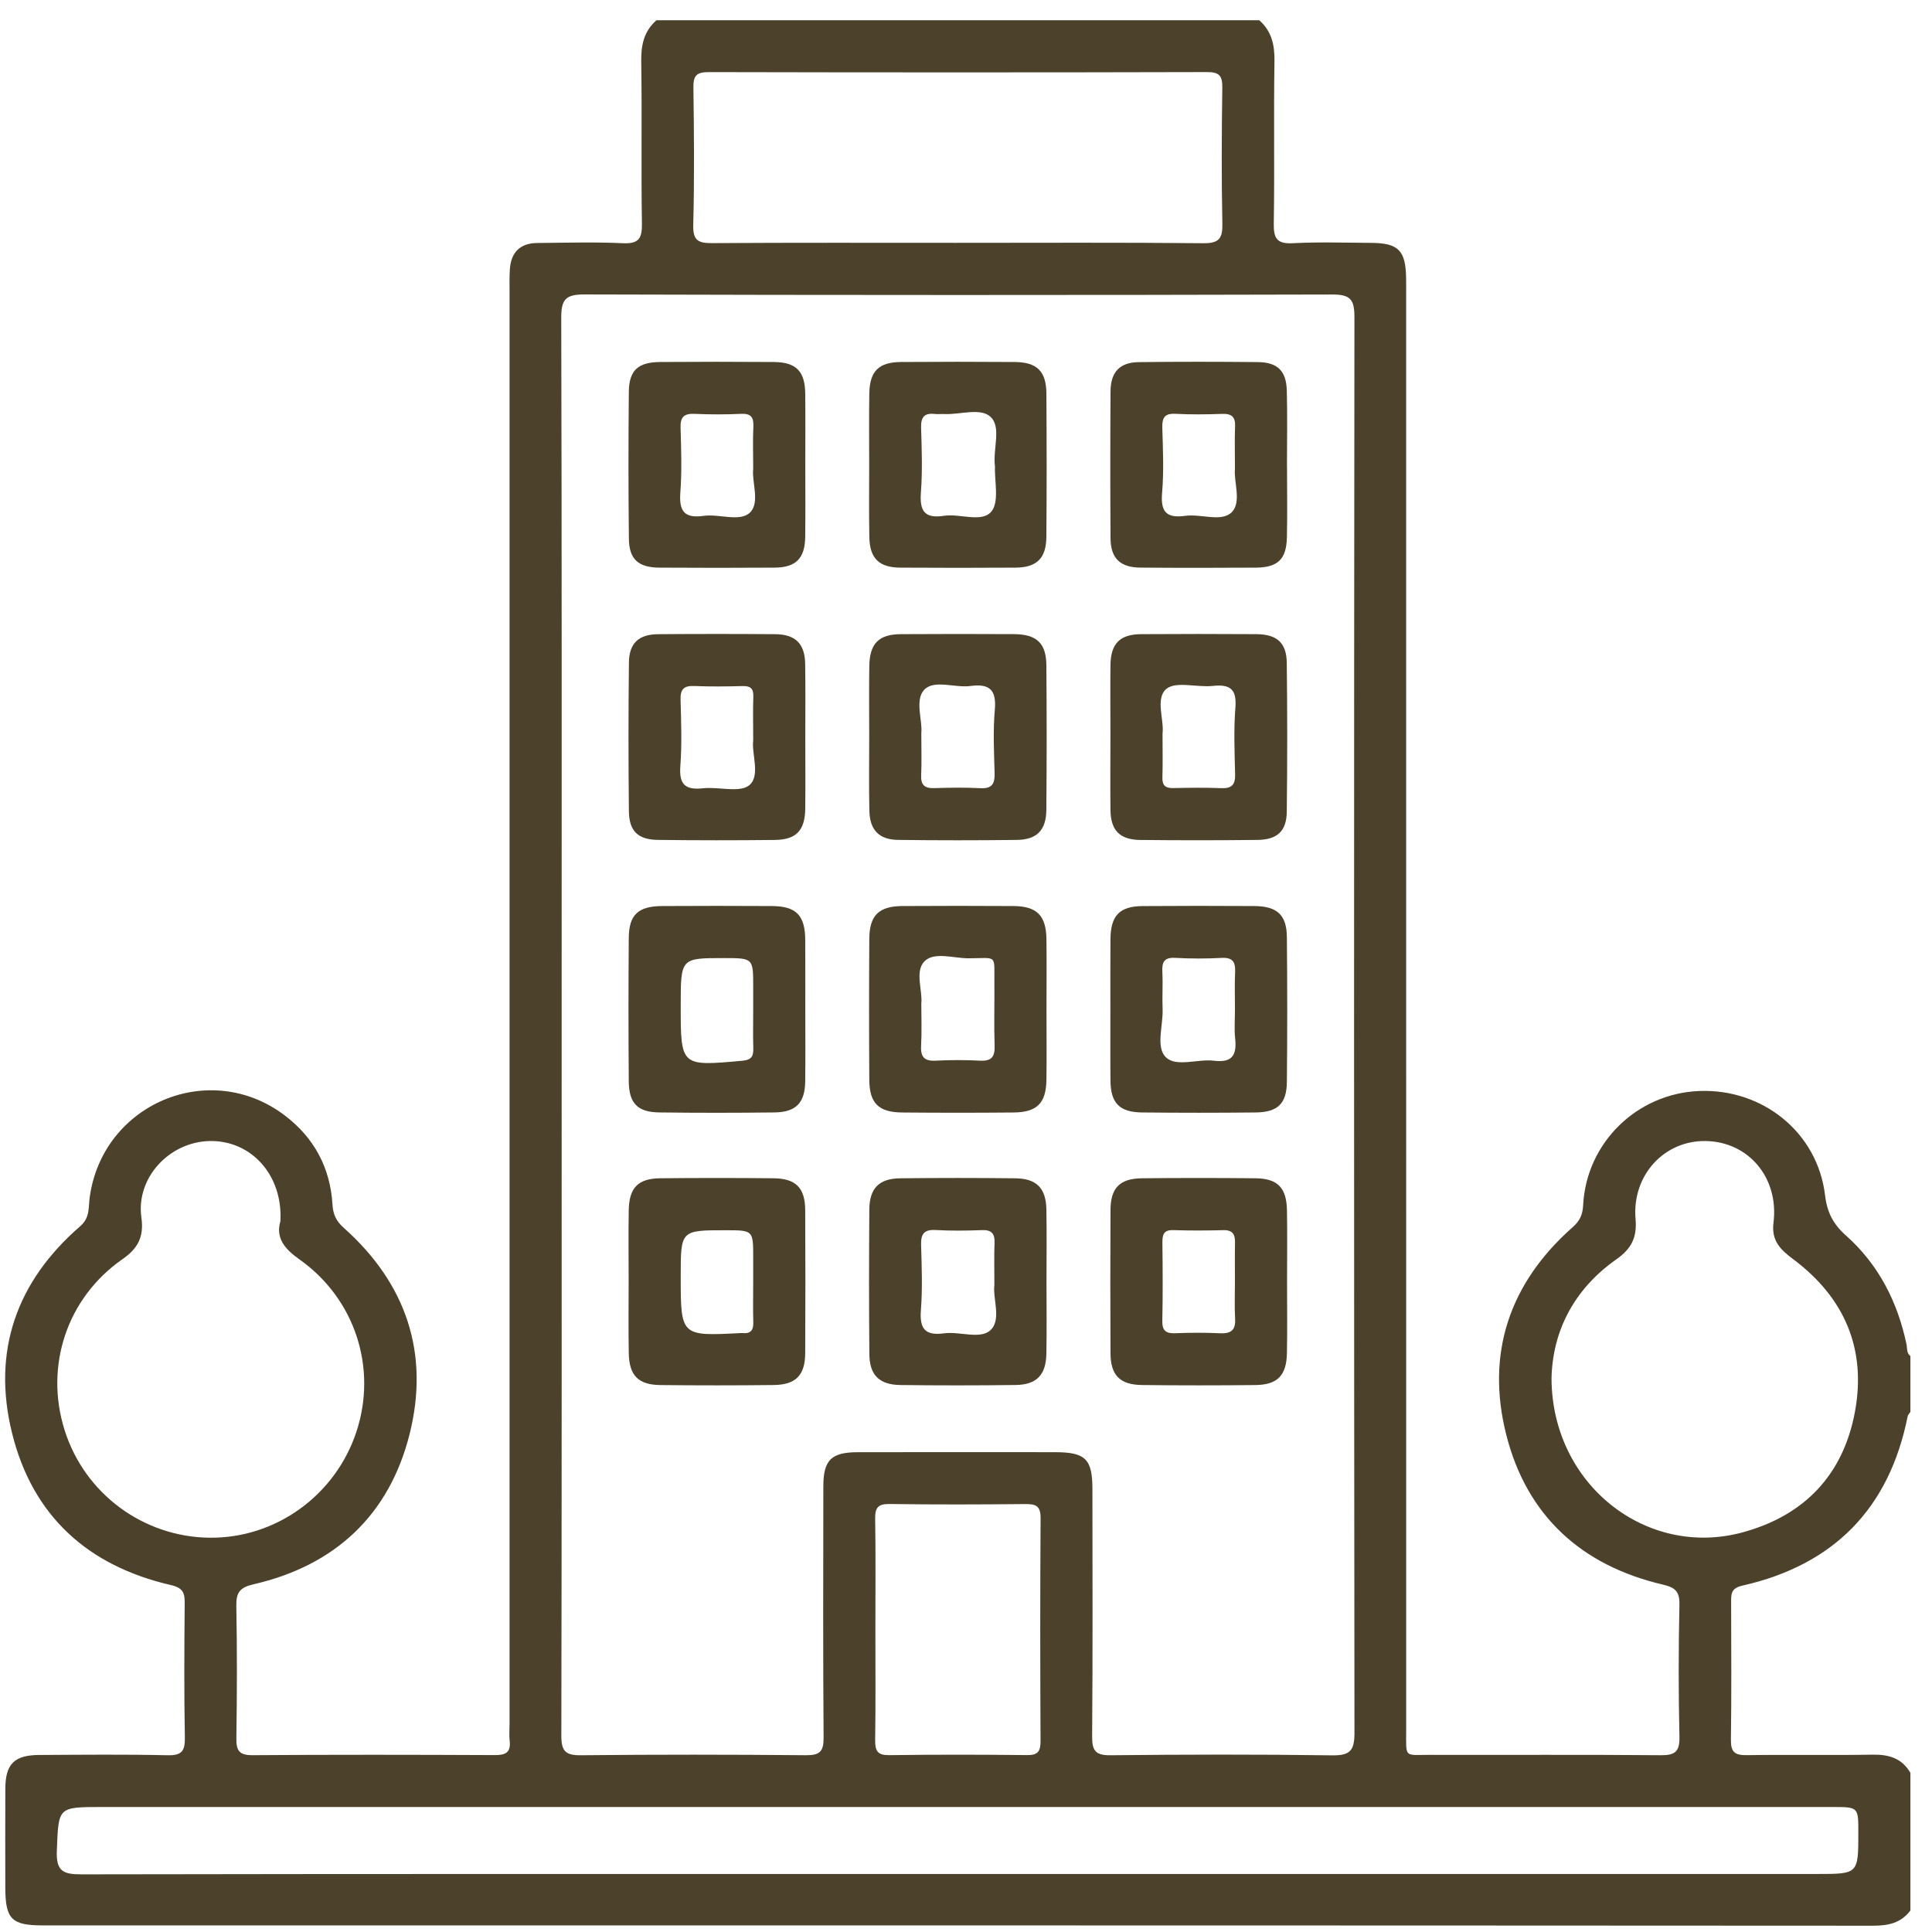
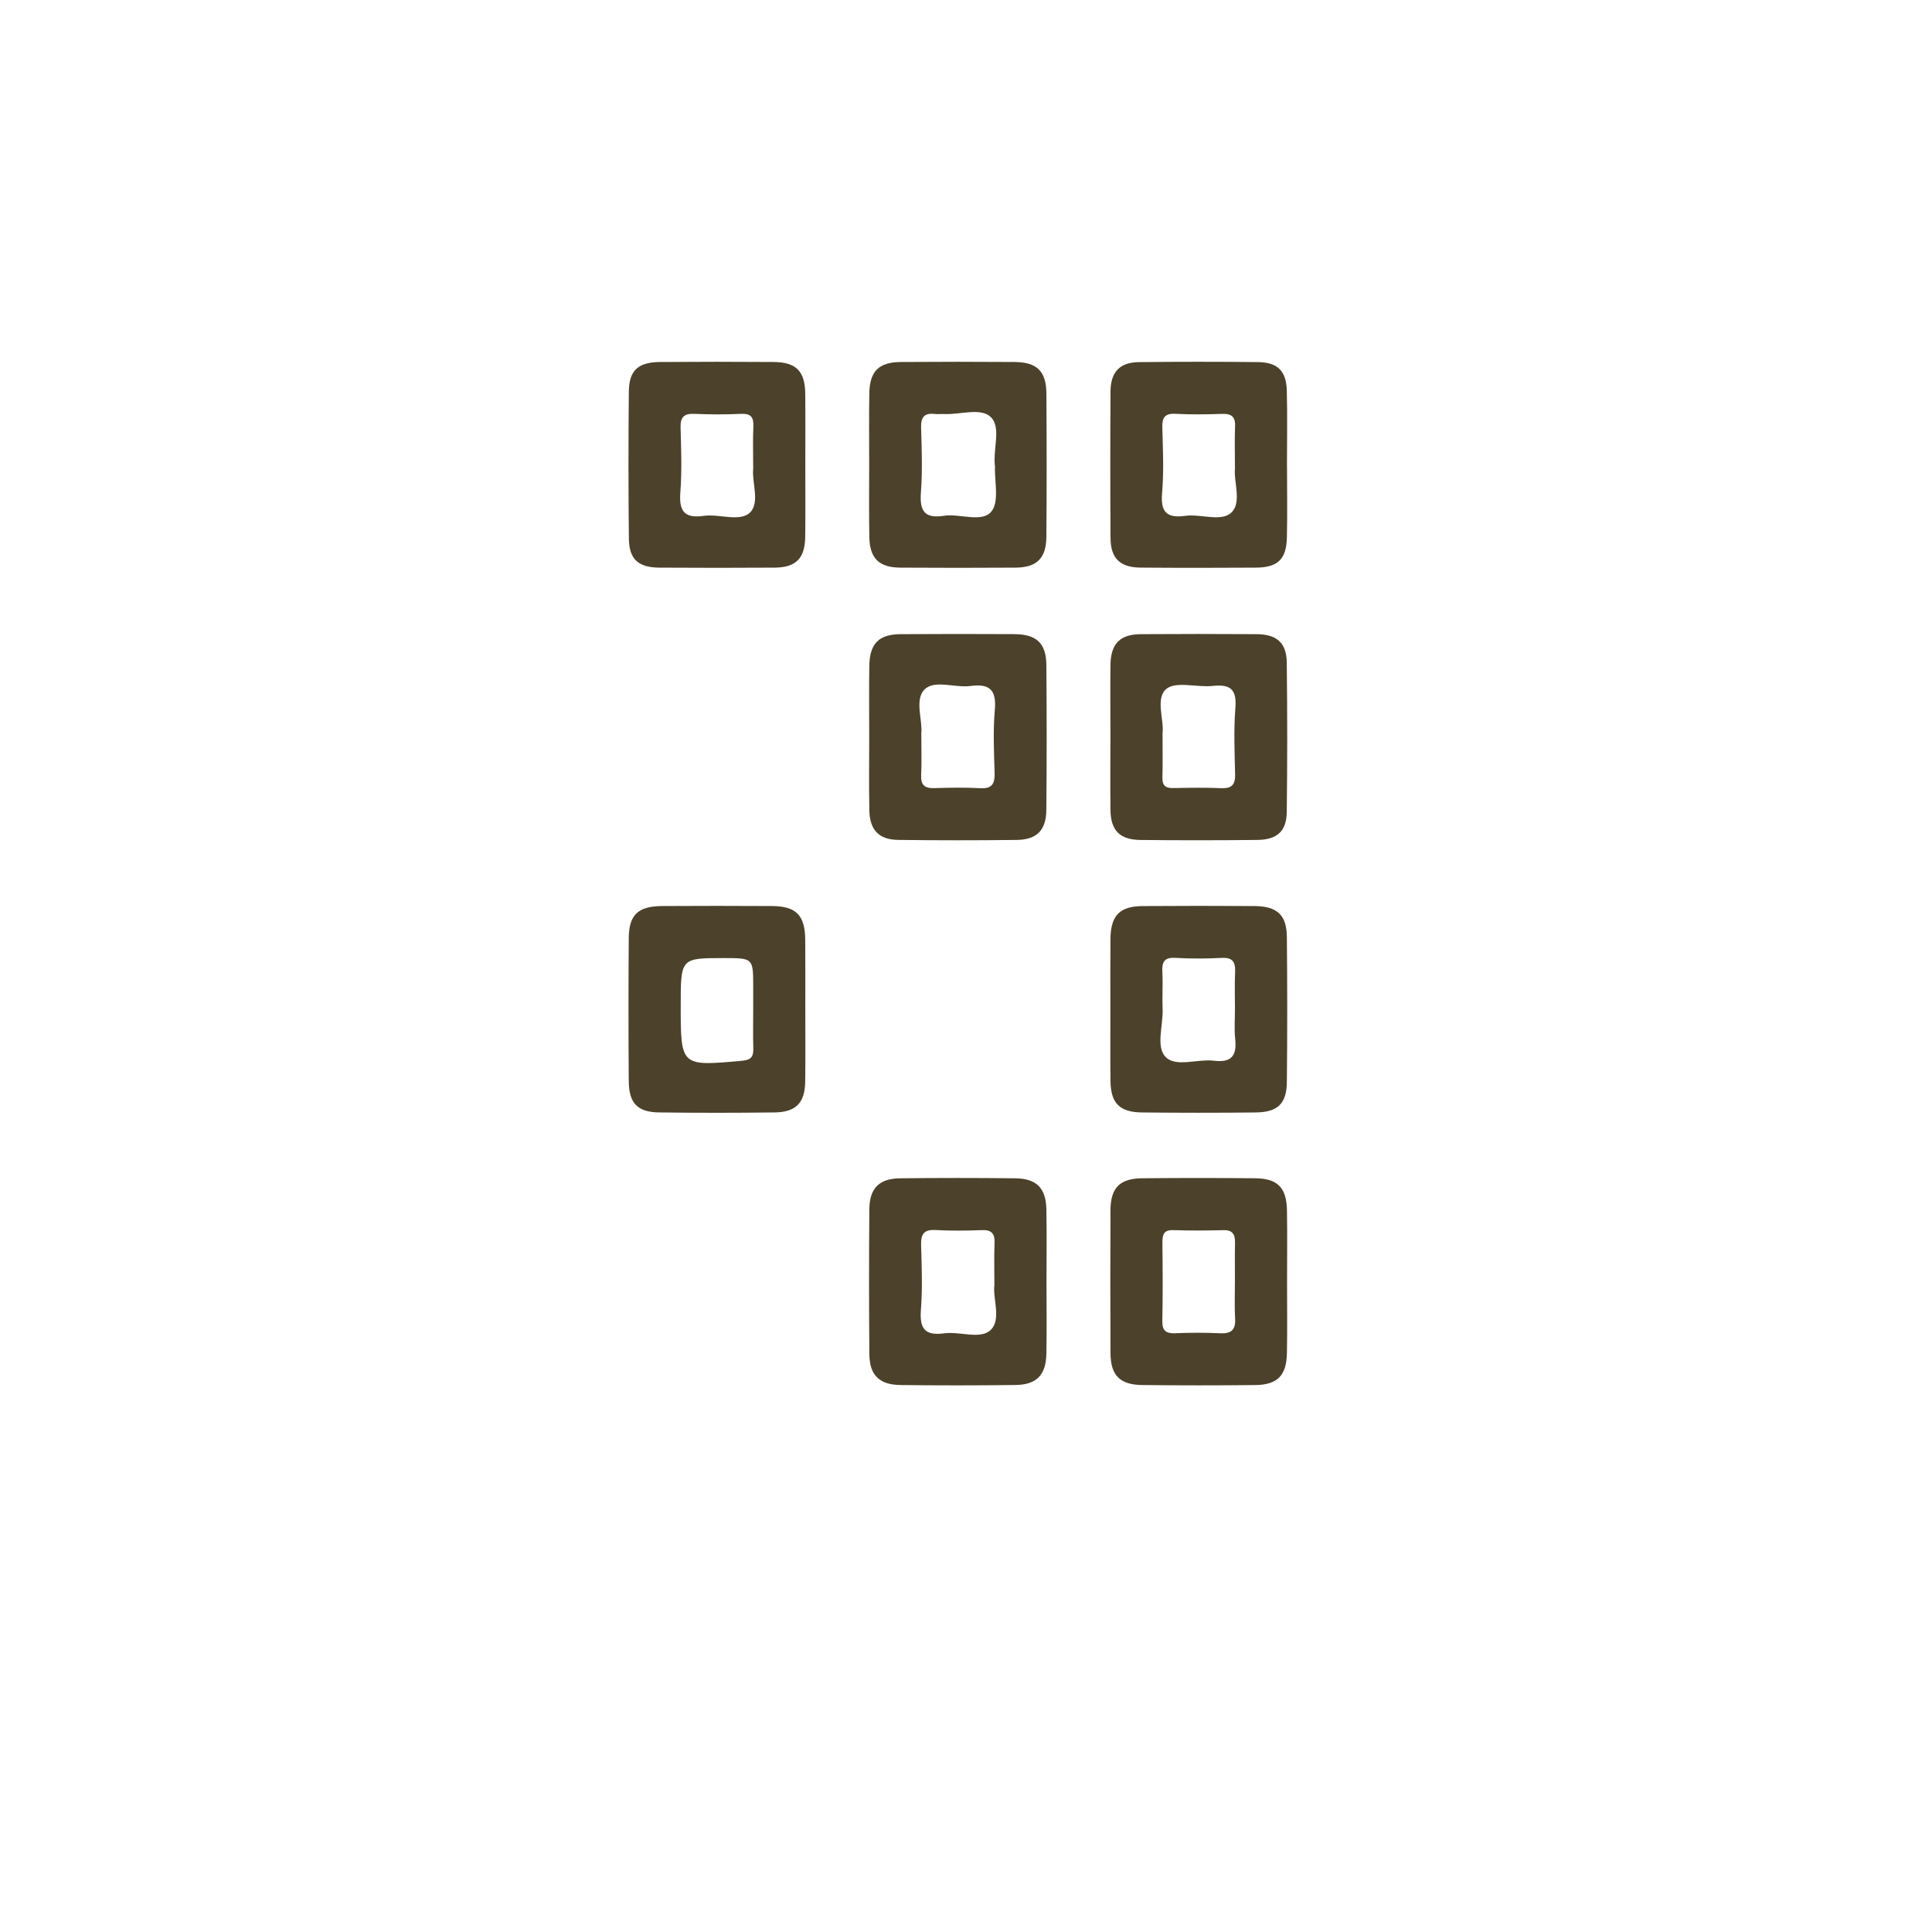
<svg xmlns="http://www.w3.org/2000/svg" width="62" height="62" viewBox="0 0 62 62" fill="none">
-   <path d="M40.411 0.65C40.813 1.004 40.907 1.447 40.899 1.974C40.871 3.704 40.906 5.436 40.877 7.166C40.869 7.645 40.971 7.833 41.489 7.805C42.322 7.761 43.159 7.79 43.995 7.794C44.881 7.799 45.112 8.036 45.124 8.938C45.127 9.117 45.125 9.296 45.125 9.475C45.125 24.814 45.124 40.152 45.126 55.491C45.126 56.452 45.039 56.312 45.952 56.315C48.399 56.321 50.846 56.305 53.293 56.327C53.757 56.331 53.906 56.211 53.895 55.733C53.863 54.321 53.864 52.907 53.895 51.496C53.904 51.062 53.752 50.943 53.354 50.849C50.744 50.237 48.995 48.637 48.338 46.045C47.676 43.433 48.439 41.172 50.473 39.378C50.706 39.173 50.79 38.971 50.805 38.671C50.909 36.677 52.525 35.096 54.52 35.012C56.573 34.926 58.329 36.351 58.568 38.356C58.633 38.905 58.826 39.283 59.243 39.653C60.284 40.579 60.894 41.775 61.181 43.136C61.209 43.268 61.177 43.42 61.307 43.518V45.309C61.277 45.358 61.227 45.403 61.218 45.456C60.626 48.414 58.845 50.221 55.917 50.884C55.545 50.968 55.554 51.154 55.554 51.419C55.557 52.888 55.568 54.358 55.547 55.827C55.541 56.222 55.668 56.33 56.052 56.325C57.402 56.304 58.752 56.332 60.102 56.309C60.622 56.301 61.036 56.426 61.307 56.892V61.31C61.006 61.708 60.609 61.798 60.116 61.798C40.535 61.786 20.955 61.788 1.374 61.788C0.368 61.788 0.171 61.587 0.17 60.56C0.169 59.505 0.166 58.45 0.171 57.396C0.175 56.608 0.46 56.323 1.258 56.319C2.631 56.312 4.004 56.297 5.377 56.328C5.838 56.339 5.94 56.188 5.932 55.754C5.906 54.322 5.914 52.889 5.927 51.456C5.93 51.117 5.875 50.956 5.479 50.865C2.826 50.254 1.046 48.653 0.388 45.994C-0.264 43.363 0.528 41.124 2.573 39.352C2.893 39.075 2.834 38.752 2.877 38.437C3.279 35.423 6.726 33.962 9.142 35.798C10.078 36.509 10.598 37.473 10.669 38.649C10.688 38.973 10.787 39.185 11.033 39.404C13.04 41.191 13.794 43.439 13.143 46.027C12.491 48.616 10.756 50.239 8.138 50.841C7.692 50.944 7.576 51.108 7.584 51.539C7.61 52.952 7.607 54.365 7.585 55.777C7.579 56.181 7.677 56.329 8.11 56.326C10.696 56.307 13.283 56.311 15.87 56.323C16.222 56.325 16.4 56.244 16.355 55.861C16.335 55.684 16.352 55.503 16.352 55.324C16.352 40.002 16.352 24.68 16.352 9.358C16.352 9.119 16.346 8.88 16.362 8.642C16.398 8.098 16.691 7.802 17.242 7.798C18.157 7.79 19.074 7.763 19.987 7.805C20.503 7.83 20.608 7.648 20.6 7.167C20.572 5.437 20.606 3.705 20.578 1.974C20.57 1.447 20.663 1.003 21.066 0.65H40.411ZM18.024 32.893C18.024 40.494 18.029 48.096 18.014 55.697C18.013 56.191 18.142 56.334 18.641 56.328C21.048 56.303 23.456 56.305 25.864 56.327C26.313 56.331 26.434 56.205 26.43 55.758C26.41 53.072 26.418 50.386 26.422 47.699C26.423 46.854 26.675 46.604 27.527 46.603C29.637 46.599 31.746 46.6 33.855 46.602C34.834 46.603 35.056 46.821 35.057 47.784C35.059 50.431 35.069 53.077 35.048 55.724C35.044 56.186 35.16 56.333 35.639 56.328C38.007 56.303 40.376 56.297 42.743 56.331C43.318 56.339 43.467 56.189 43.466 55.611C43.45 40.468 43.45 25.325 43.465 10.182C43.466 9.622 43.347 9.449 42.754 9.451C34.755 9.472 26.756 9.473 18.756 9.449C18.137 9.447 18.01 9.62 18.011 10.208C18.031 17.769 18.024 25.331 18.024 32.893ZM30.679 60.138C39.893 60.138 49.108 60.138 58.322 60.138C59.636 60.138 59.636 60.138 59.636 58.797C59.636 57.989 59.636 57.989 58.8 57.989C40.291 57.989 21.783 57.989 3.275 57.989C1.841 57.989 1.881 57.99 1.824 59.393C1.797 60.053 2.029 60.151 2.618 60.15C11.972 60.133 21.325 60.138 30.679 60.138ZM30.677 7.793C33.322 7.793 35.967 7.779 38.612 7.805C39.12 7.811 39.238 7.656 39.227 7.172C39.197 5.721 39.205 4.268 39.225 2.817C39.23 2.436 39.135 2.312 38.735 2.313C33.404 2.327 28.076 2.326 22.746 2.314C22.351 2.313 22.246 2.427 22.252 2.813C22.273 4.285 22.285 5.757 22.247 7.228C22.234 7.735 22.425 7.804 22.862 7.802C25.467 7.785 28.072 7.793 30.677 7.793ZM49.79 44.243C49.807 47.641 52.837 50.009 55.915 49.177C57.896 48.641 59.148 47.338 59.526 45.312C59.903 43.286 59.189 41.638 57.546 40.409C57.137 40.104 56.841 39.816 56.913 39.242C57.094 37.799 56.117 36.641 54.741 36.617C53.408 36.593 52.366 37.715 52.487 39.123C52.538 39.716 52.352 40.075 51.871 40.413C50.492 41.382 49.818 42.745 49.79 44.243ZM8.998 39.192C9.082 37.714 8.064 36.591 6.731 36.617C5.434 36.642 4.359 37.798 4.537 39.067C4.625 39.694 4.428 40.062 3.927 40.411C2.148 41.651 1.426 43.835 2.072 45.891C2.713 47.93 4.595 49.326 6.731 49.347C8.849 49.368 10.759 47.991 11.435 45.955C12.116 43.904 11.396 41.676 9.603 40.411C9.128 40.076 8.842 39.72 8.998 39.192ZM28.092 52.263C28.092 53.456 28.102 54.65 28.085 55.842C28.08 56.193 28.163 56.331 28.545 56.325C30.016 56.304 31.488 56.307 32.959 56.323C33.306 56.327 33.393 56.204 33.392 55.875C33.381 53.49 33.377 51.104 33.394 48.718C33.397 48.326 33.241 48.264 32.903 48.267C31.451 48.281 30 48.286 28.549 48.265C28.171 48.259 28.079 48.389 28.085 48.744C28.104 49.917 28.092 51.09 28.092 52.263Z" fill="#4C412A" />
-   <path d="M33.583 32.392C33.583 33.147 33.592 33.901 33.581 34.656C33.569 35.402 33.279 35.695 32.523 35.701C31.331 35.712 30.14 35.712 28.949 35.701C28.193 35.694 27.901 35.403 27.897 34.651C27.887 33.142 27.887 31.633 27.897 30.124C27.902 29.377 28.204 29.081 28.954 29.076C30.145 29.069 31.335 29.068 32.528 29.076C33.273 29.082 33.569 29.38 33.581 30.129C33.592 30.883 33.583 31.638 33.583 32.392ZM29.566 32.206C29.566 32.715 29.584 33.134 29.559 33.55C29.538 33.906 29.65 34.058 30.025 34.038C30.501 34.014 30.98 34.013 31.456 34.038C31.837 34.058 31.93 33.896 31.918 33.546C31.896 32.89 31.917 32.233 31.911 31.576C31.901 30.615 32.027 30.746 31.095 30.753C30.605 30.756 29.974 30.53 29.662 30.855C29.352 31.178 29.613 31.805 29.566 32.206Z" fill="#4C412A" />
  <path d="M33.583 41.124C33.583 41.898 33.595 42.673 33.579 43.447C33.566 44.125 33.264 44.438 32.59 44.446C31.359 44.462 30.127 44.462 28.896 44.447C28.216 44.438 27.905 44.13 27.899 43.457C27.885 41.908 27.886 40.359 27.898 38.81C27.904 38.131 28.212 37.821 28.887 37.813C30.118 37.799 31.349 37.799 32.58 37.813C33.259 37.82 33.565 38.126 33.579 38.801C33.595 39.575 33.583 40.349 33.583 41.124ZM31.911 41.239C31.911 40.727 31.899 40.31 31.916 39.894C31.928 39.592 31.827 39.463 31.509 39.476C31.015 39.495 30.517 39.501 30.023 39.473C29.645 39.452 29.549 39.608 29.559 39.958C29.58 40.651 29.606 41.348 29.553 42.038C29.507 42.632 29.677 42.872 30.296 42.788C30.801 42.72 31.464 42.994 31.789 42.683C32.145 42.342 31.852 41.668 31.911 41.239Z" fill="#4C412A" />
-   <path d="M20.174 41.1C20.174 40.346 20.164 39.591 20.177 38.837C20.191 38.112 20.477 37.819 21.191 37.812C22.402 37.8 23.613 37.8 24.824 37.812C25.54 37.819 25.837 38.121 25.84 38.834C25.848 40.362 25.848 41.891 25.84 43.419C25.837 44.132 25.541 44.439 24.827 44.447C23.616 44.461 22.404 44.461 21.194 44.448C20.482 44.44 20.191 44.143 20.178 43.423C20.164 42.649 20.174 41.874 20.174 41.1ZM24.171 41.128C24.171 40.87 24.171 40.612 24.171 40.354C24.171 39.48 24.171 39.48 23.284 39.48C21.845 39.48 21.845 39.48 21.845 40.953C21.845 42.88 21.845 42.88 23.765 42.78C23.785 42.779 23.805 42.778 23.824 42.78C24.078 42.806 24.182 42.697 24.174 42.439C24.161 42.002 24.17 41.565 24.171 41.128Z" fill="#4C412A" />
  <path d="M41.303 41.159C41.303 41.914 41.314 42.668 41.299 43.422C41.285 44.144 40.995 44.44 40.282 44.448C39.072 44.461 37.86 44.461 36.65 44.447C35.935 44.439 35.64 44.133 35.637 43.42C35.63 41.891 35.629 40.363 35.637 38.834C35.64 38.12 35.935 37.819 36.652 37.812C37.863 37.8 39.074 37.8 40.285 37.812C40.998 37.819 41.286 38.112 41.3 38.837C41.314 39.611 41.303 40.385 41.303 41.159ZM39.63 41.128C39.63 40.711 39.625 40.294 39.633 39.877C39.638 39.615 39.557 39.47 39.261 39.477C38.725 39.491 38.189 39.494 37.653 39.476C37.338 39.465 37.301 39.628 37.303 39.881C37.312 40.715 37.318 41.549 37.3 42.383C37.294 42.702 37.412 42.797 37.716 42.785C38.192 42.766 38.67 42.763 39.146 42.786C39.498 42.803 39.658 42.693 39.636 42.319C39.613 41.923 39.631 41.525 39.63 41.128Z" fill="#4C412A" />
  <path d="M27.893 14.905C27.893 14.149 27.885 13.393 27.897 12.637C27.908 11.912 28.195 11.623 28.915 11.617C30.128 11.608 31.343 11.608 32.557 11.617C33.278 11.622 33.575 11.911 33.58 12.632C33.59 14.164 33.592 15.697 33.579 17.229C33.573 17.918 33.271 18.211 32.59 18.216C31.357 18.224 30.124 18.224 28.89 18.216C28.208 18.211 27.91 17.918 27.898 17.233C27.883 16.457 27.893 15.681 27.893 14.905ZM31.93 14.977C31.855 14.397 32.144 13.72 31.792 13.381C31.471 13.073 30.809 13.312 30.298 13.287C30.199 13.282 30.098 13.296 30.001 13.285C29.663 13.245 29.549 13.387 29.559 13.724C29.58 14.417 29.605 15.114 29.553 15.803C29.509 16.389 29.663 16.649 30.288 16.553C30.808 16.473 31.508 16.785 31.814 16.416C32.075 16.102 31.91 15.435 31.93 14.977Z" fill="#4C412A" />
  <path d="M25.843 32.38C25.843 33.156 25.85 33.932 25.84 34.708C25.831 35.39 25.544 35.691 24.855 35.699C23.622 35.714 22.387 35.715 21.154 35.699C20.46 35.69 20.184 35.407 20.178 34.699C20.166 33.167 20.166 31.634 20.178 30.102C20.184 29.352 20.48 29.08 21.252 29.076C22.426 29.069 23.6 29.069 24.773 29.076C25.555 29.081 25.837 29.375 25.841 30.171C25.846 30.907 25.843 31.644 25.843 32.38ZM24.171 32.38C24.171 32.142 24.171 31.904 24.171 31.666C24.171 30.746 24.171 30.746 23.221 30.746C21.845 30.746 21.845 30.746 21.845 32.267C21.845 34.228 21.844 34.22 23.826 34.04C24.127 34.012 24.182 33.887 24.174 33.63C24.162 33.214 24.171 32.797 24.171 32.38Z" fill="#4C412A" />
  <path d="M27.894 23.638C27.894 22.884 27.885 22.129 27.897 21.375C27.908 20.651 28.2 20.355 28.908 20.351C30.119 20.343 31.33 20.344 32.54 20.35C33.265 20.354 33.573 20.638 33.579 21.346C33.592 22.895 33.592 24.443 33.578 25.992C33.572 26.644 33.272 26.947 32.628 26.954C31.358 26.969 30.087 26.97 28.817 26.953C28.21 26.945 27.914 26.637 27.899 26.02C27.881 25.226 27.895 24.432 27.894 23.638ZM29.566 23.531C29.566 24.044 29.58 24.461 29.561 24.877C29.547 25.187 29.668 25.301 29.974 25.292C30.47 25.277 30.967 25.268 31.461 25.294C31.846 25.315 31.928 25.142 31.918 24.799C31.898 24.125 31.866 23.447 31.925 22.777C31.981 22.142 31.759 21.932 31.145 22.014C30.642 22.082 29.981 21.8 29.662 22.133C29.346 22.464 29.611 23.117 29.566 23.531Z" fill="#4C412A" />
  <path d="M35.633 32.353C35.633 31.617 35.63 30.881 35.636 30.145C35.641 29.383 35.926 29.082 36.669 29.077C37.863 29.068 39.057 29.069 40.251 29.076C40.984 29.081 41.29 29.359 41.297 30.069C41.312 31.621 41.313 33.173 41.297 34.725C41.29 35.418 41.001 35.692 40.296 35.7C39.081 35.713 37.868 35.713 36.654 35.7C35.925 35.693 35.644 35.401 35.636 34.682C35.628 33.906 35.635 33.129 35.633 32.353ZM39.631 32.383C39.631 31.986 39.618 31.589 39.636 31.193C39.65 30.873 39.559 30.721 39.204 30.74C38.71 30.766 38.211 30.767 37.717 30.739C37.354 30.718 37.285 30.879 37.301 31.194C37.322 31.589 37.293 31.987 37.309 32.383C37.331 32.912 37.081 33.6 37.413 33.927C37.747 34.256 38.437 33.974 38.964 34.04C39.539 34.111 39.695 33.859 39.638 33.334C39.604 33.021 39.632 32.7 39.631 32.383Z" fill="#4C412A" />
  <path d="M41.302 14.98C41.302 15.736 41.316 16.492 41.298 17.248C41.281 17.949 41.005 18.212 40.301 18.216C39.067 18.224 37.834 18.225 36.6 18.215C35.946 18.21 35.643 17.918 35.638 17.273C35.628 15.702 35.628 14.13 35.638 12.558C35.643 11.936 35.936 11.628 36.545 11.621C37.818 11.606 39.092 11.607 40.365 11.62C40.996 11.626 41.278 11.9 41.295 12.533C41.317 13.348 41.3 14.164 41.3 14.98H41.302ZM39.631 15.045C39.631 14.523 39.617 14.105 39.635 13.688C39.649 13.373 39.521 13.271 39.216 13.282C38.72 13.3 38.221 13.306 37.725 13.28C37.37 13.261 37.291 13.407 37.3 13.73C37.32 14.426 37.352 15.126 37.293 15.817C37.24 16.426 37.433 16.637 38.036 16.554C38.542 16.484 39.205 16.765 39.528 16.437C39.852 16.11 39.586 15.452 39.631 15.045Z" fill="#4C412A" />
  <path d="M25.843 14.963C25.843 15.719 25.85 16.475 25.84 17.231C25.831 17.919 25.543 18.211 24.859 18.216C23.625 18.224 22.392 18.224 21.158 18.216C20.485 18.211 20.19 17.949 20.182 17.29C20.164 15.719 20.165 14.147 20.18 12.575C20.187 11.883 20.475 11.623 21.188 11.617C22.402 11.608 23.616 11.608 24.829 11.617C25.55 11.623 25.833 11.912 25.841 12.635C25.849 13.411 25.843 14.187 25.843 14.963ZM24.171 15.047C24.171 14.536 24.156 14.117 24.176 13.701C24.19 13.402 24.111 13.265 23.782 13.281C23.286 13.304 22.787 13.303 22.291 13.281C21.959 13.266 21.831 13.376 21.84 13.718C21.86 14.414 21.885 15.113 21.833 15.805C21.789 16.397 21.956 16.643 22.578 16.555C23.083 16.483 23.748 16.762 24.07 16.446C24.396 16.126 24.121 15.463 24.171 15.047Z" fill="#4C412A" />
  <path d="M35.635 23.612C35.635 22.856 35.627 22.1 35.636 21.344C35.645 20.656 35.938 20.356 36.615 20.351C37.849 20.343 39.081 20.343 40.316 20.351C40.98 20.355 41.288 20.627 41.294 21.278C41.313 22.87 41.313 24.462 41.294 26.054C41.286 26.675 40.987 26.947 40.35 26.954C39.096 26.968 37.844 26.969 36.59 26.955C35.934 26.947 35.647 26.649 35.636 26C35.626 25.204 35.635 24.408 35.635 23.612ZM37.307 23.54C37.307 24.073 37.317 24.509 37.303 24.944C37.294 25.201 37.395 25.295 37.647 25.29C38.162 25.28 38.678 25.272 39.191 25.293C39.527 25.307 39.645 25.183 39.636 24.849C39.619 24.137 39.589 23.421 39.645 22.712C39.692 22.119 39.48 21.951 38.919 22.012C38.411 22.066 37.731 21.852 37.427 22.11C37.068 22.413 37.365 23.113 37.307 23.54Z" fill="#4C412A" />
-   <path d="M25.843 23.69C25.843 24.446 25.85 25.203 25.841 25.959C25.831 26.65 25.552 26.947 24.867 26.955C23.613 26.969 22.36 26.969 21.106 26.953C20.473 26.945 20.189 26.67 20.182 26.034C20.165 24.442 20.165 22.85 20.183 21.259C20.191 20.638 20.499 20.357 21.12 20.352C22.374 20.342 23.627 20.342 24.881 20.352C25.526 20.357 25.829 20.658 25.839 21.303C25.852 22.098 25.842 22.894 25.843 23.69ZM24.171 23.758C24.171 23.226 24.159 22.79 24.175 22.355C24.185 22.092 24.081 22.01 23.829 22.017C23.315 22.03 22.799 22.037 22.285 22.015C21.953 22 21.831 22.11 21.84 22.45C21.859 23.162 21.886 23.878 21.833 24.587C21.788 25.174 21.991 25.359 22.559 25.297C23.067 25.242 23.748 25.453 24.051 25.194C24.407 24.889 24.115 24.188 24.171 23.758Z" fill="#4C412A" />
</svg>